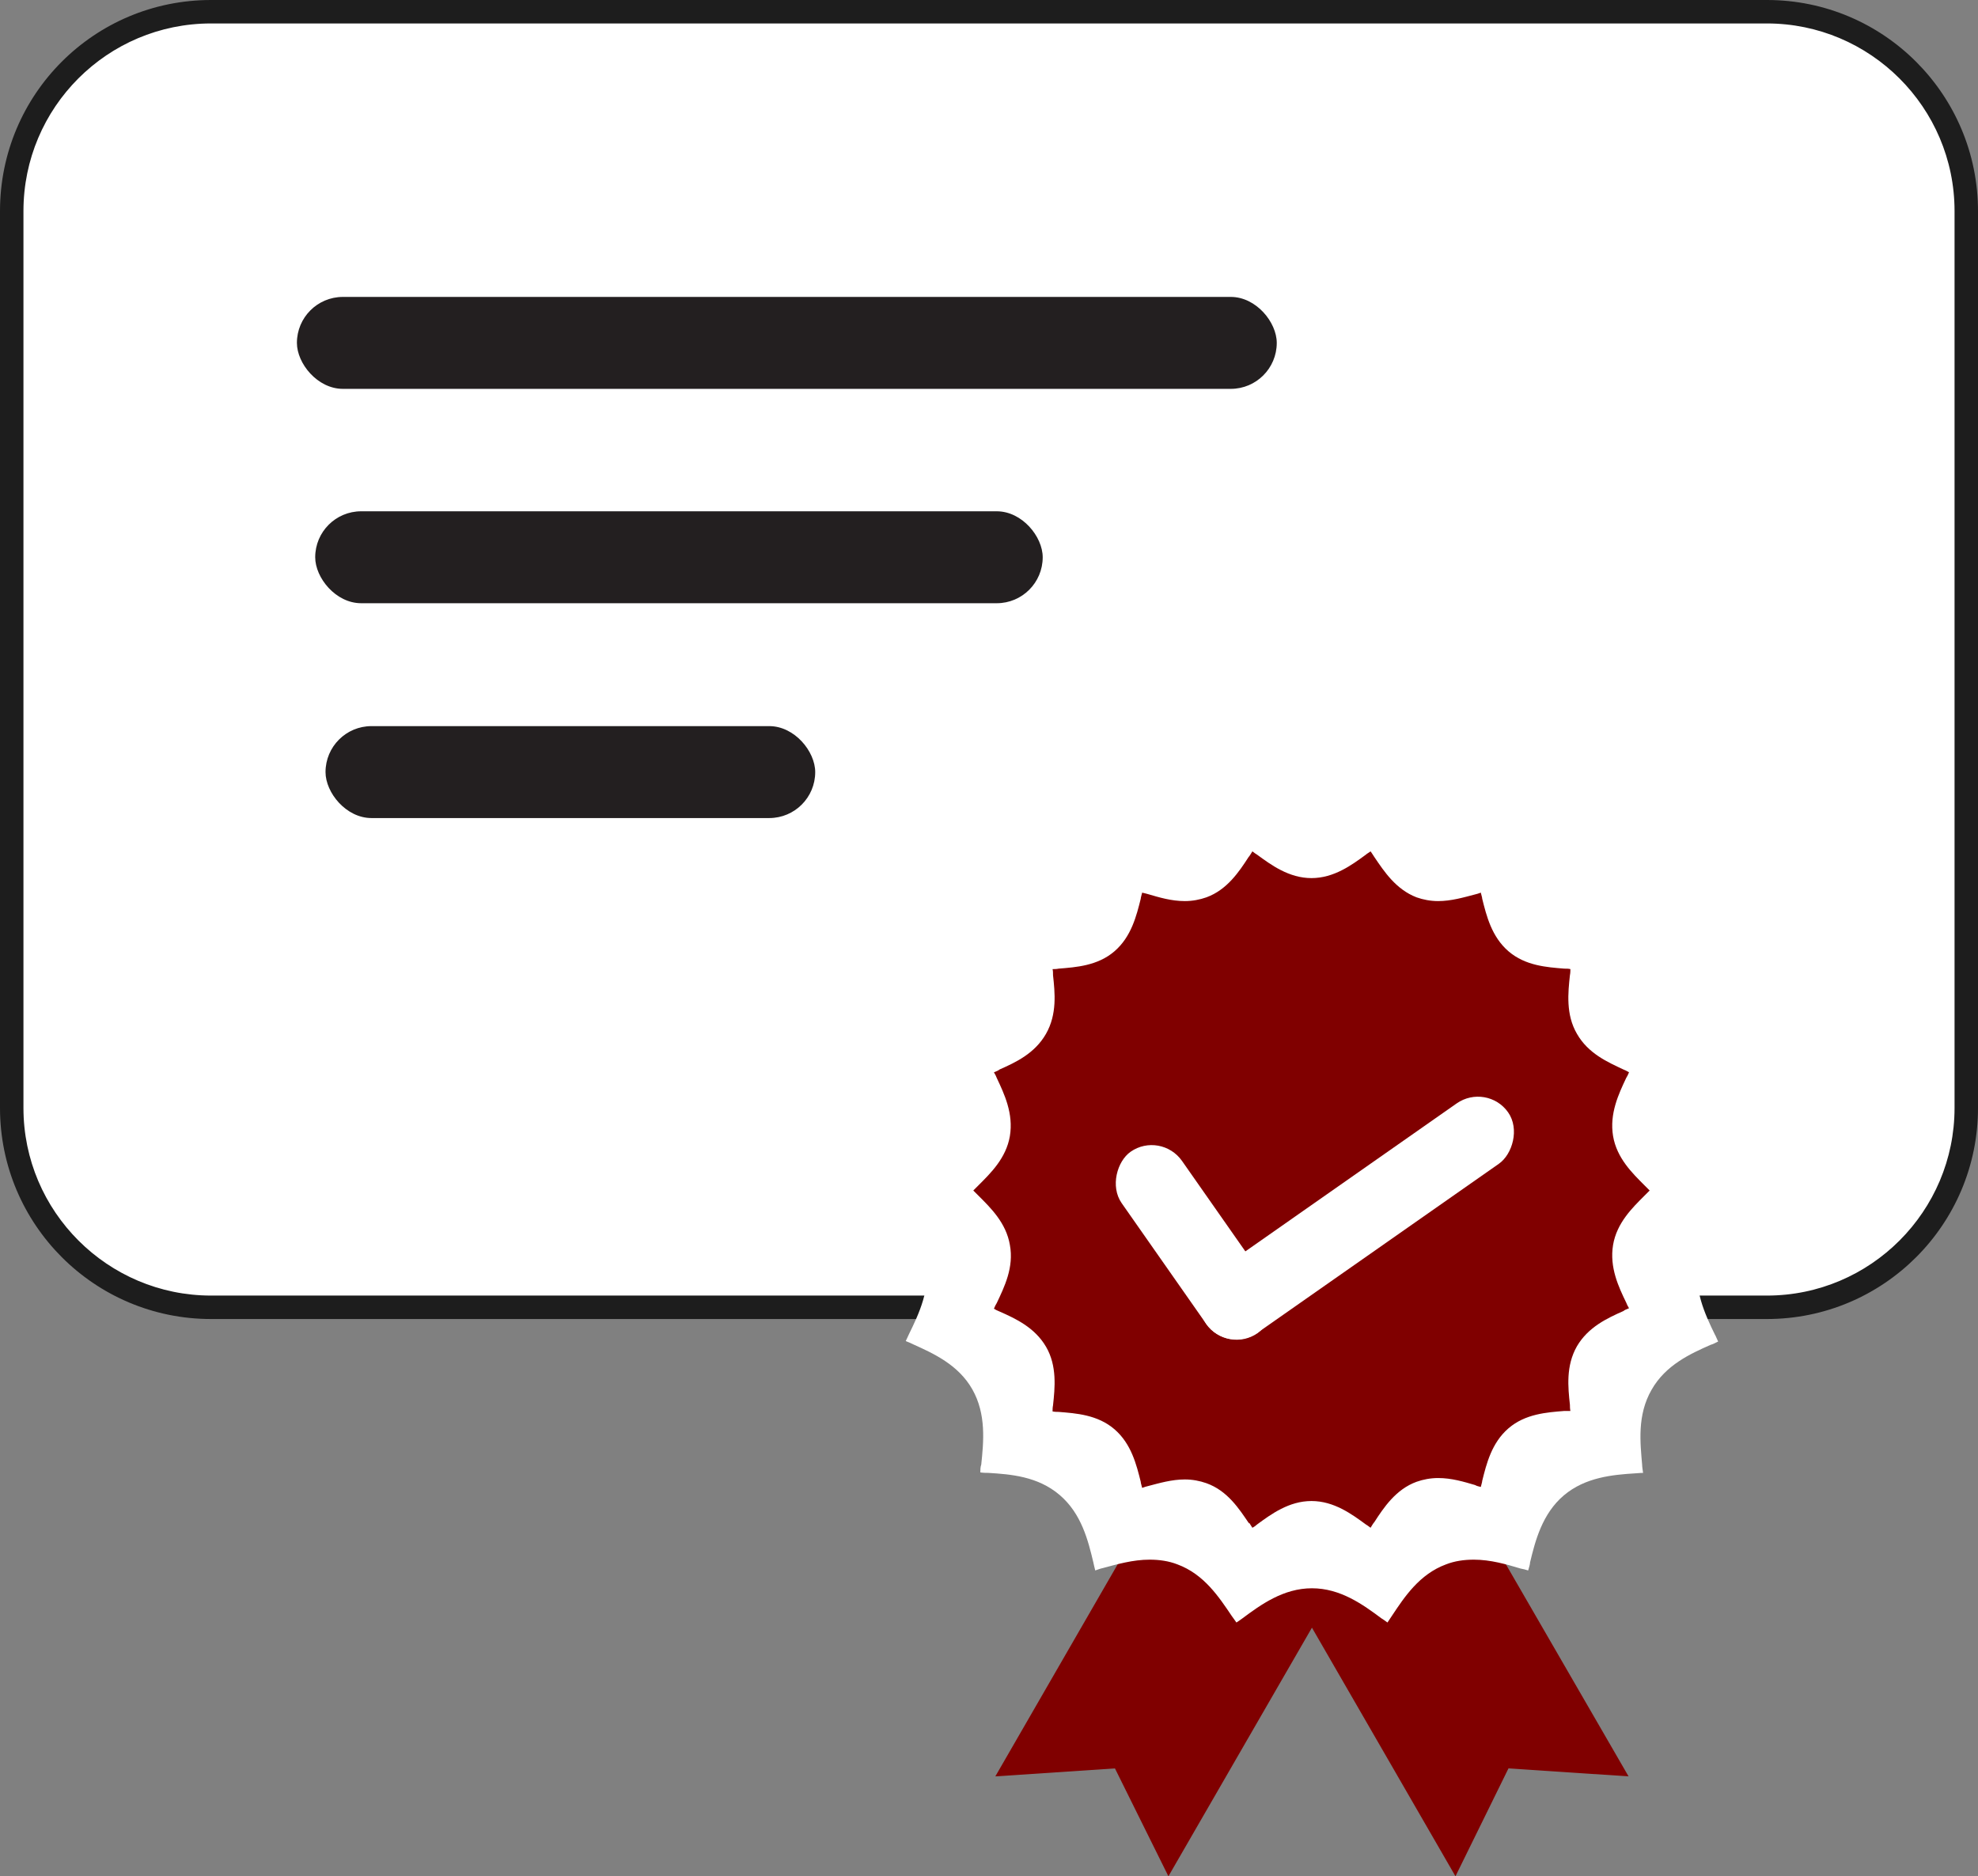
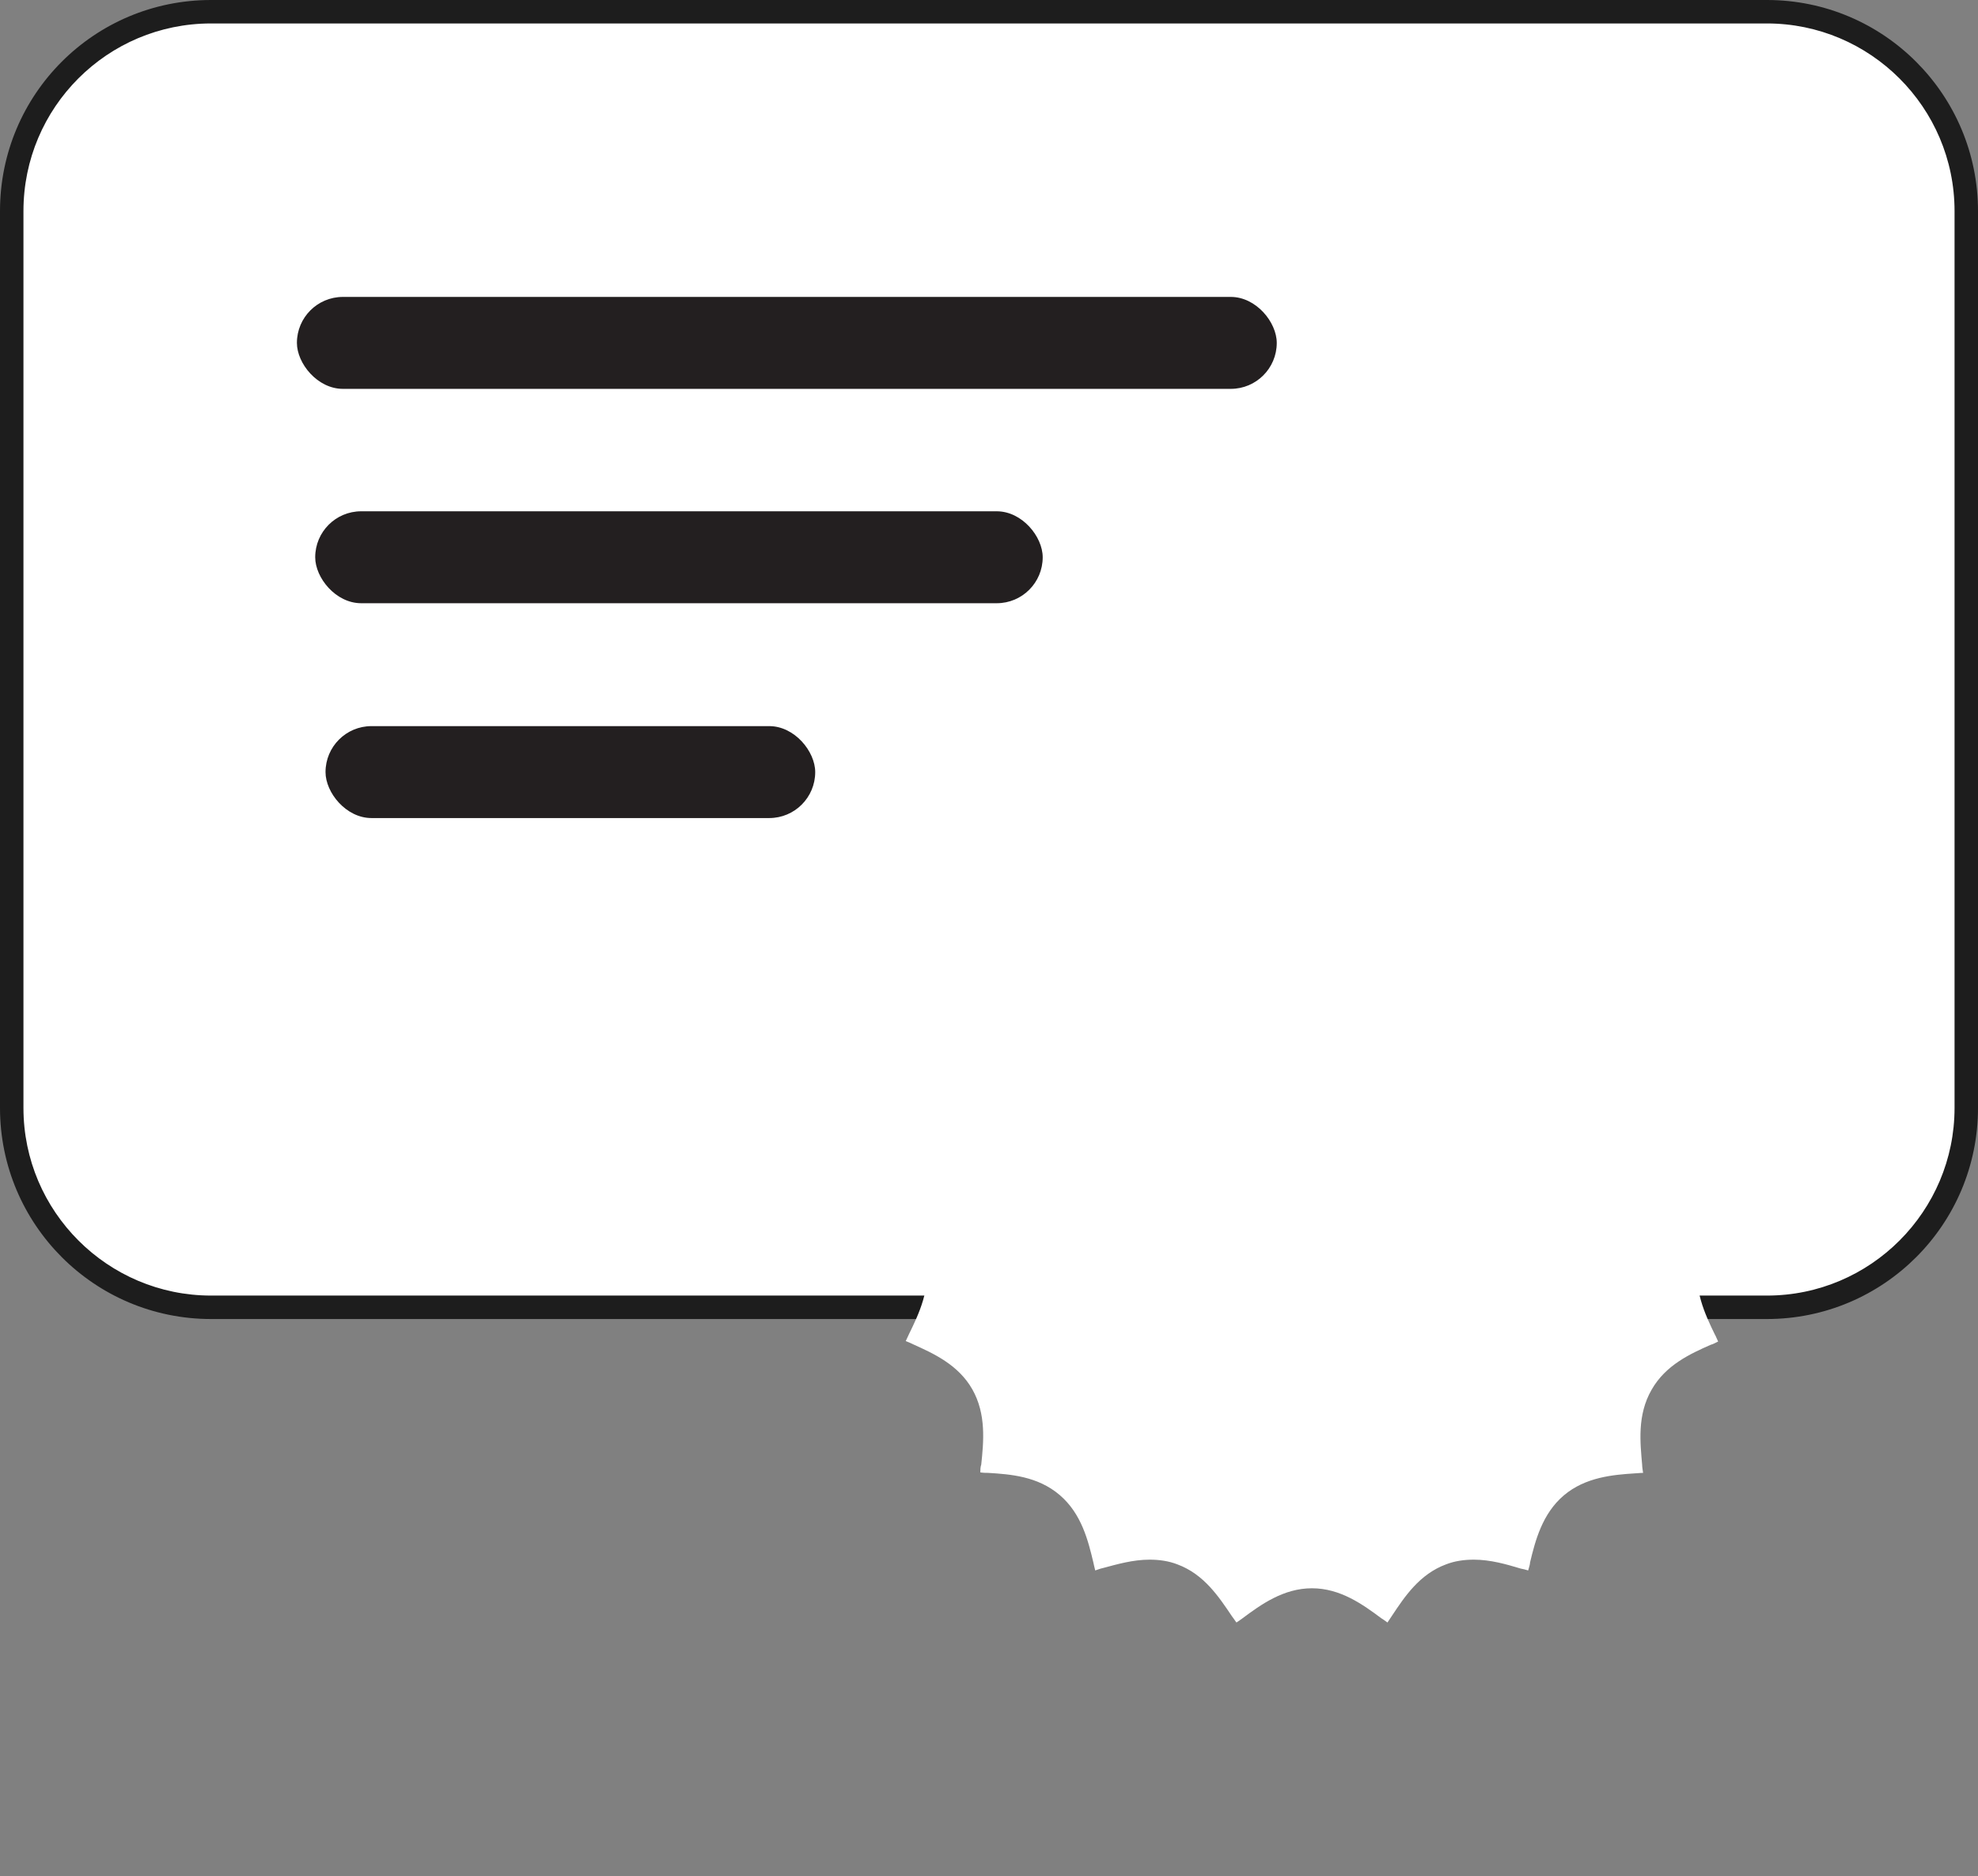
<svg xmlns="http://www.w3.org/2000/svg" id="Layer_2" data-name="Layer 2" viewBox="0 0 42.17 40">
  <rect x="0" y="0" width="42.17" height="40" fill="#808080" stroke="none" />
  <defs>
    <style>
      .cls-1 {
        fill: #fff;
      }

      .cls-2 {
        fill: #231f20;
      }

      .cls-3 {
        fill: maroon;
      }

      .cls-4 {
        fill: #1d1d1d;
      }
    </style>
  </defs>
  <g id="Full_Page_Mobile_Drona" data-name="Full Page_Mobile Drona">
    <g id="Number">
      <g>
        <g>
          <rect class="cls-1" x=".25" y=".25" width="41.67" height="27.61" rx="4.25" ry="4.25" />
          <path class="cls-4" d="M37.67.5c2.2,0,4,1.79,4,4v19.12c0,2.2-1.79,4-4,4H4.5c-2.2,0-4-1.79-4-4V4.5C.5,2.29,2.29.5,4.5.5h33.17M37.67,0H4.5C2.01,0,0,2.01,0,4.5v19.12c0,2.48,2.01,4.5,4.5,4.5h33.17c2.48,0,4.5-2.01,4.5-4.5V4.5c0-2.48-2.01-4.5-4.5-4.5h0Z" />
        </g>
        <g>
          <rect class="cls-2" x="6.33" y="6.33" width="20.89" height="1.96" rx=".98" ry=".98" />
          <rect class="cls-2" x="6.72" y="10.9" width="15.51" height="1.96" rx=".98" ry=".98" />
          <rect class="cls-2" x="6.94" y="15.48" width="10.44" height="1.96" rx=".98" ry=".98" />
        </g>
        <g>
-           <polygon class="cls-3" points="30.96 31.37 29.89 31.37 26.05 31.37 24.97 31.37 21.22 37.87 23.77 37.7 24.91 40 27.97 34.7 31.03 40 32.16 37.7 34.72 37.87 30.96 31.37" />
          <g id="Verified">
            <g>
              <path class="cls-1" d="M26.26,34.45c-.27-.4-.59-.89-1.16-1.1-.18-.07-.38-.1-.59-.1-.36,0-.7.1-1,.18-.05.01-.1.03-.16.05-.02-.07-.03-.13-.04-.17-.11-.46-.25-1.04-.72-1.44-.47-.4-1.05-.44-1.52-.47-.04,0-.1,0-.17-.01,0-.05,0-.11.02-.17.05-.48.11-1.07-.19-1.6-.3-.53-.84-.77-1.26-.96-.06-.03-.11-.05-.16-.07.03-.06.05-.11.07-.15.21-.43.47-.97.36-1.58-.1-.6-.52-1.01-.86-1.34-.03-.03-.08-.08-.14-.14.04-.04.08-.09.14-.14.34-.33.75-.74.86-1.34.11-.61-.15-1.15-.36-1.58-.02-.03-.04-.09-.07-.15.06-.03.13-.06.16-.07.43-.19.96-.43,1.27-.96.3-.53.24-1.13.19-1.6,0-.06-.01-.12-.02-.17.05,0,.11,0,.17-.01.47-.03,1.06-.08,1.52-.47.46-.4.6-.97.72-1.43,0-.04.03-.1.04-.17.06.01.11.03.16.04.3.09.64.19,1,.19.21,0,.41-.03.59-.1.57-.21.89-.7,1.15-1.09.02-.03.06-.09.1-.15.05.04.1.07.13.09.38.28.86.64,1.48.64s1.09-.35,1.48-.64c.03-.02.08-.06.13-.09.03.04.06.09.1.15.26.39.59.88,1.15,1.09.18.07.38.1.59.1.36,0,.7-.1,1-.18.05-.01.1-.03.16-.05.02.07.03.13.04.17.11.46.26,1.04.72,1.44.46.4,1.05.44,1.52.47.06,0,.12,0,.17.01,0,.05,0,.11-.02.17-.05.48-.11,1.07.19,1.6.3.53.84.77,1.27.96.03.01.09.04.16.07-.03.06-.05.12-.07.15-.21.43-.47.97-.36,1.58.1.6.52,1.01.86,1.34.03.03.08.08.14.14-.04.04-.09.09-.14.14-.34.33-.75.74-.86,1.34-.1.61.15,1.15.36,1.58.02.03.04.09.07.15-.06.03-.12.06-.16.07-.43.19-.96.43-1.26.96-.31.54-.24,1.13-.2,1.6,0,.04.01.1.02.17-.07,0-.13.01-.17.01-.47.03-1.06.08-1.52.47-.46.39-.61.97-.72,1.43,0,.04-.02.1-.04.17-.06-.02-.11-.03-.16-.04-.3-.09-.64-.19-1-.19-.21,0-.41.03-.59.1-.57.21-.89.7-1.15,1.09-.02.03-.06.09-.1.15-.05-.04-.1-.07-.13-.09-.39-.29-.87-.64-1.48-.64s-1.09.35-1.48.64c-.03.02-.08.06-.13.09-.04-.06-.08-.11-.1-.14Z" />
-               <path class="cls-3" d="M26.63,32.48c-.21-.31-.46-.7-.91-.86-.14-.05-.3-.08-.46-.08-.28,0-.55.08-.78.14-.04.01-.08.02-.13.04-.01-.05-.03-.1-.03-.13-.09-.36-.2-.81-.56-1.12-.36-.31-.82-.34-1.19-.37-.03,0-.08,0-.13-.01,0-.04,0-.08.01-.13.04-.37.09-.84-.15-1.25-.24-.41-.65-.6-.99-.75-.05-.02-.09-.04-.12-.06.02-.05.04-.09.06-.12.16-.34.37-.76.28-1.24-.08-.47-.41-.79-.67-1.05-.02-.02-.06-.06-.11-.11.03-.03.07-.07.11-.11.26-.26.59-.58.67-1.05.08-.48-.12-.9-.28-1.24-.01-.03-.03-.07-.06-.12.05-.02.1-.04.12-.06.34-.15.75-.34.99-.76.24-.42.19-.88.15-1.25,0-.05,0-.09-.01-.13.04,0,.08,0,.13-.01.37-.03.83-.06,1.19-.37.36-.31.47-.76.56-1.12,0-.03.02-.08.03-.13.04.01.09.02.12.03.24.07.5.15.79.15.16,0,.32-.03.46-.08.44-.16.7-.55.9-.86.02-.02.05-.07.08-.12.04.03.08.06.1.07.3.22.68.5,1.16.5s.86-.28,1.16-.5c.02-.02.06-.04.1-.07.02.03.05.07.08.12.21.31.46.69.9.86.14.05.3.08.46.08.28,0,.55-.08.78-.14.04-.01.08-.02.13-.04.01.05.03.1.03.13.09.36.2.81.56,1.12.36.31.82.34,1.19.37.05,0,.09,0,.13.01,0,.04,0,.08-.01.13-.04.37-.09.84.15,1.25.24.42.65.6.99.76.03.01.07.03.12.06-.02.05-.04.09-.06.12-.16.34-.36.76-.28,1.24.08.47.41.79.67,1.05.02.02.06.06.11.11-.03.03-.07.07-.11.11-.26.26-.59.58-.67,1.05-.08.48.12.9.28,1.23.01.03.03.07.06.12-.05.02-.1.04-.12.06-.34.15-.75.34-.99.75-.24.42-.19.88-.15,1.25,0,.03,0,.08.01.13-.05,0-.1,0-.13,0-.37.03-.83.06-1.19.37-.36.31-.47.76-.56,1.12,0,.03-.02.08-.03.13-.04-.01-.09-.02-.12-.04-.24-.07-.5-.15-.79-.15-.16,0-.32.03-.46.08-.44.16-.7.55-.9.86-.02.02-.05.07-.08.12-.04-.03-.08-.06-.1-.07-.3-.22-.68-.5-1.16-.5s-.86.28-1.16.5c-.02.02-.06.05-.1.07-.03-.05-.06-.09-.07-.11Z" />
            </g>
            <g>
              <rect class="cls-1" x="28.15" y="22.04" width="1.57" height="7.86" rx=".79" ry=".79" transform="translate(33.61 -12.63) rotate(55)" />
              <rect class="cls-1" x="23.1" y="25.7" width="4.72" height="1.57" rx=".79" ry=".79" transform="translate(32.55 -9.56) rotate(55)" />
            </g>
          </g>
        </g>
      </g>
    </g>
  </g>
</svg>